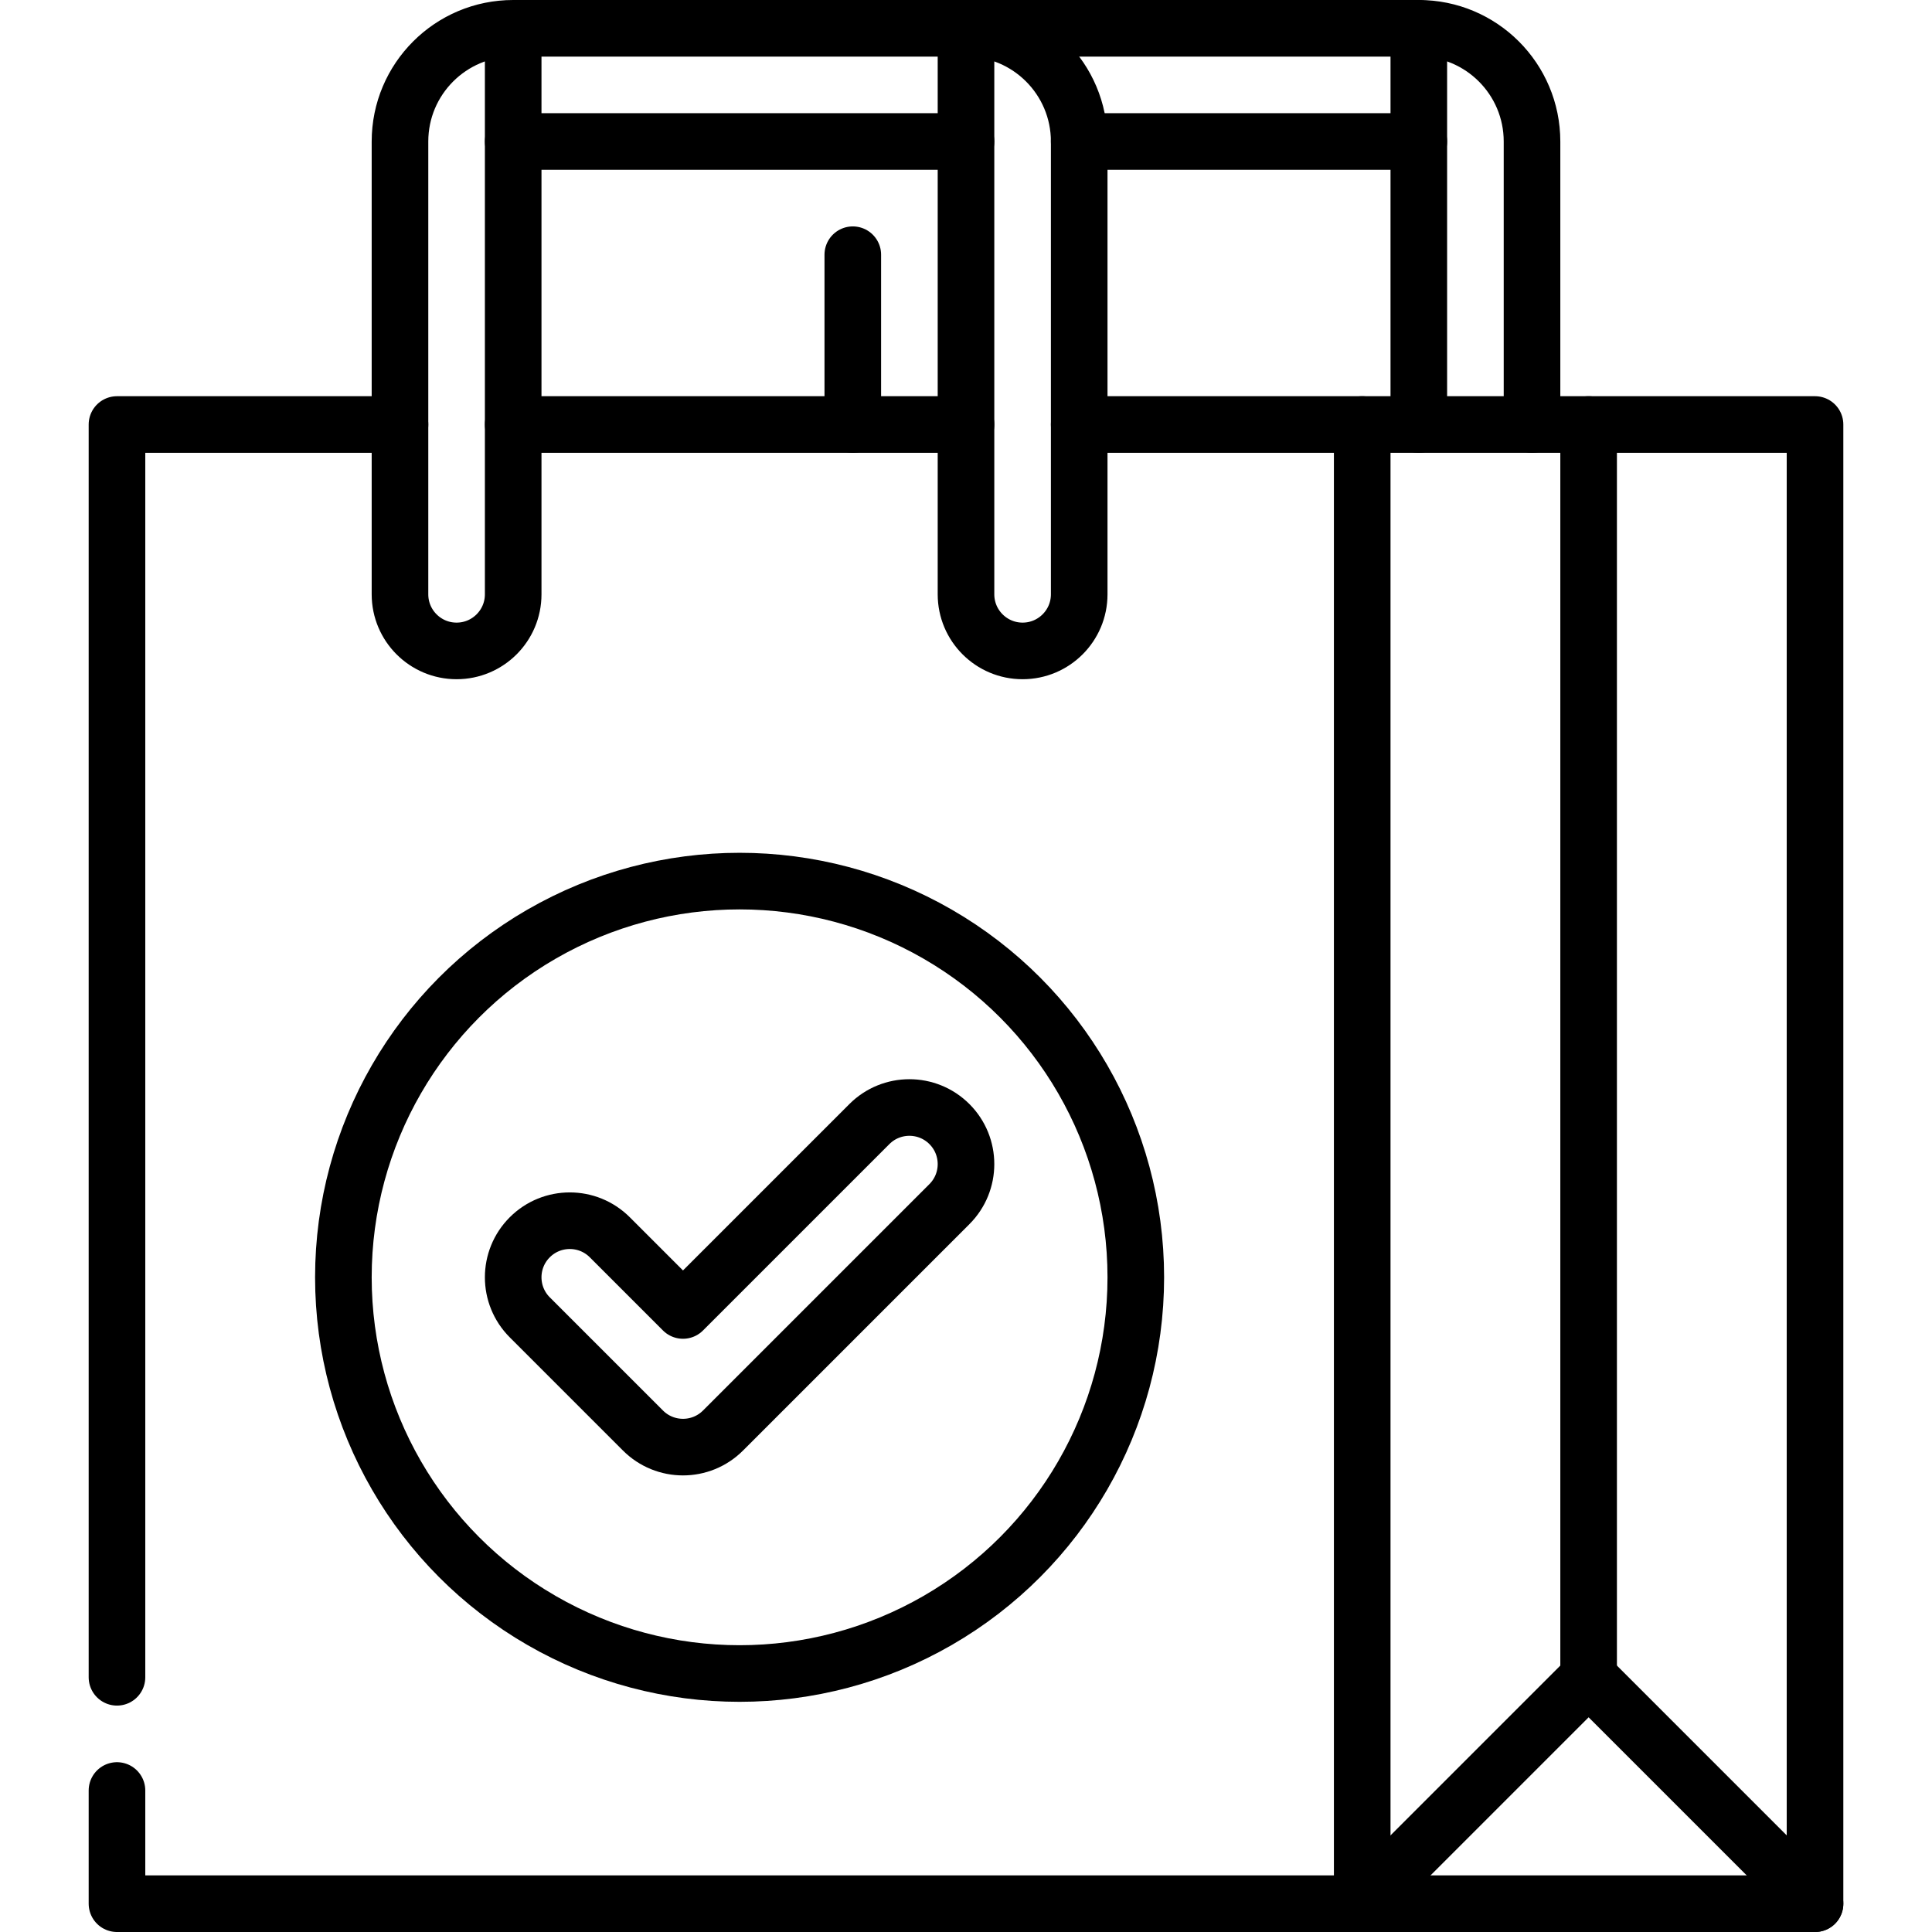
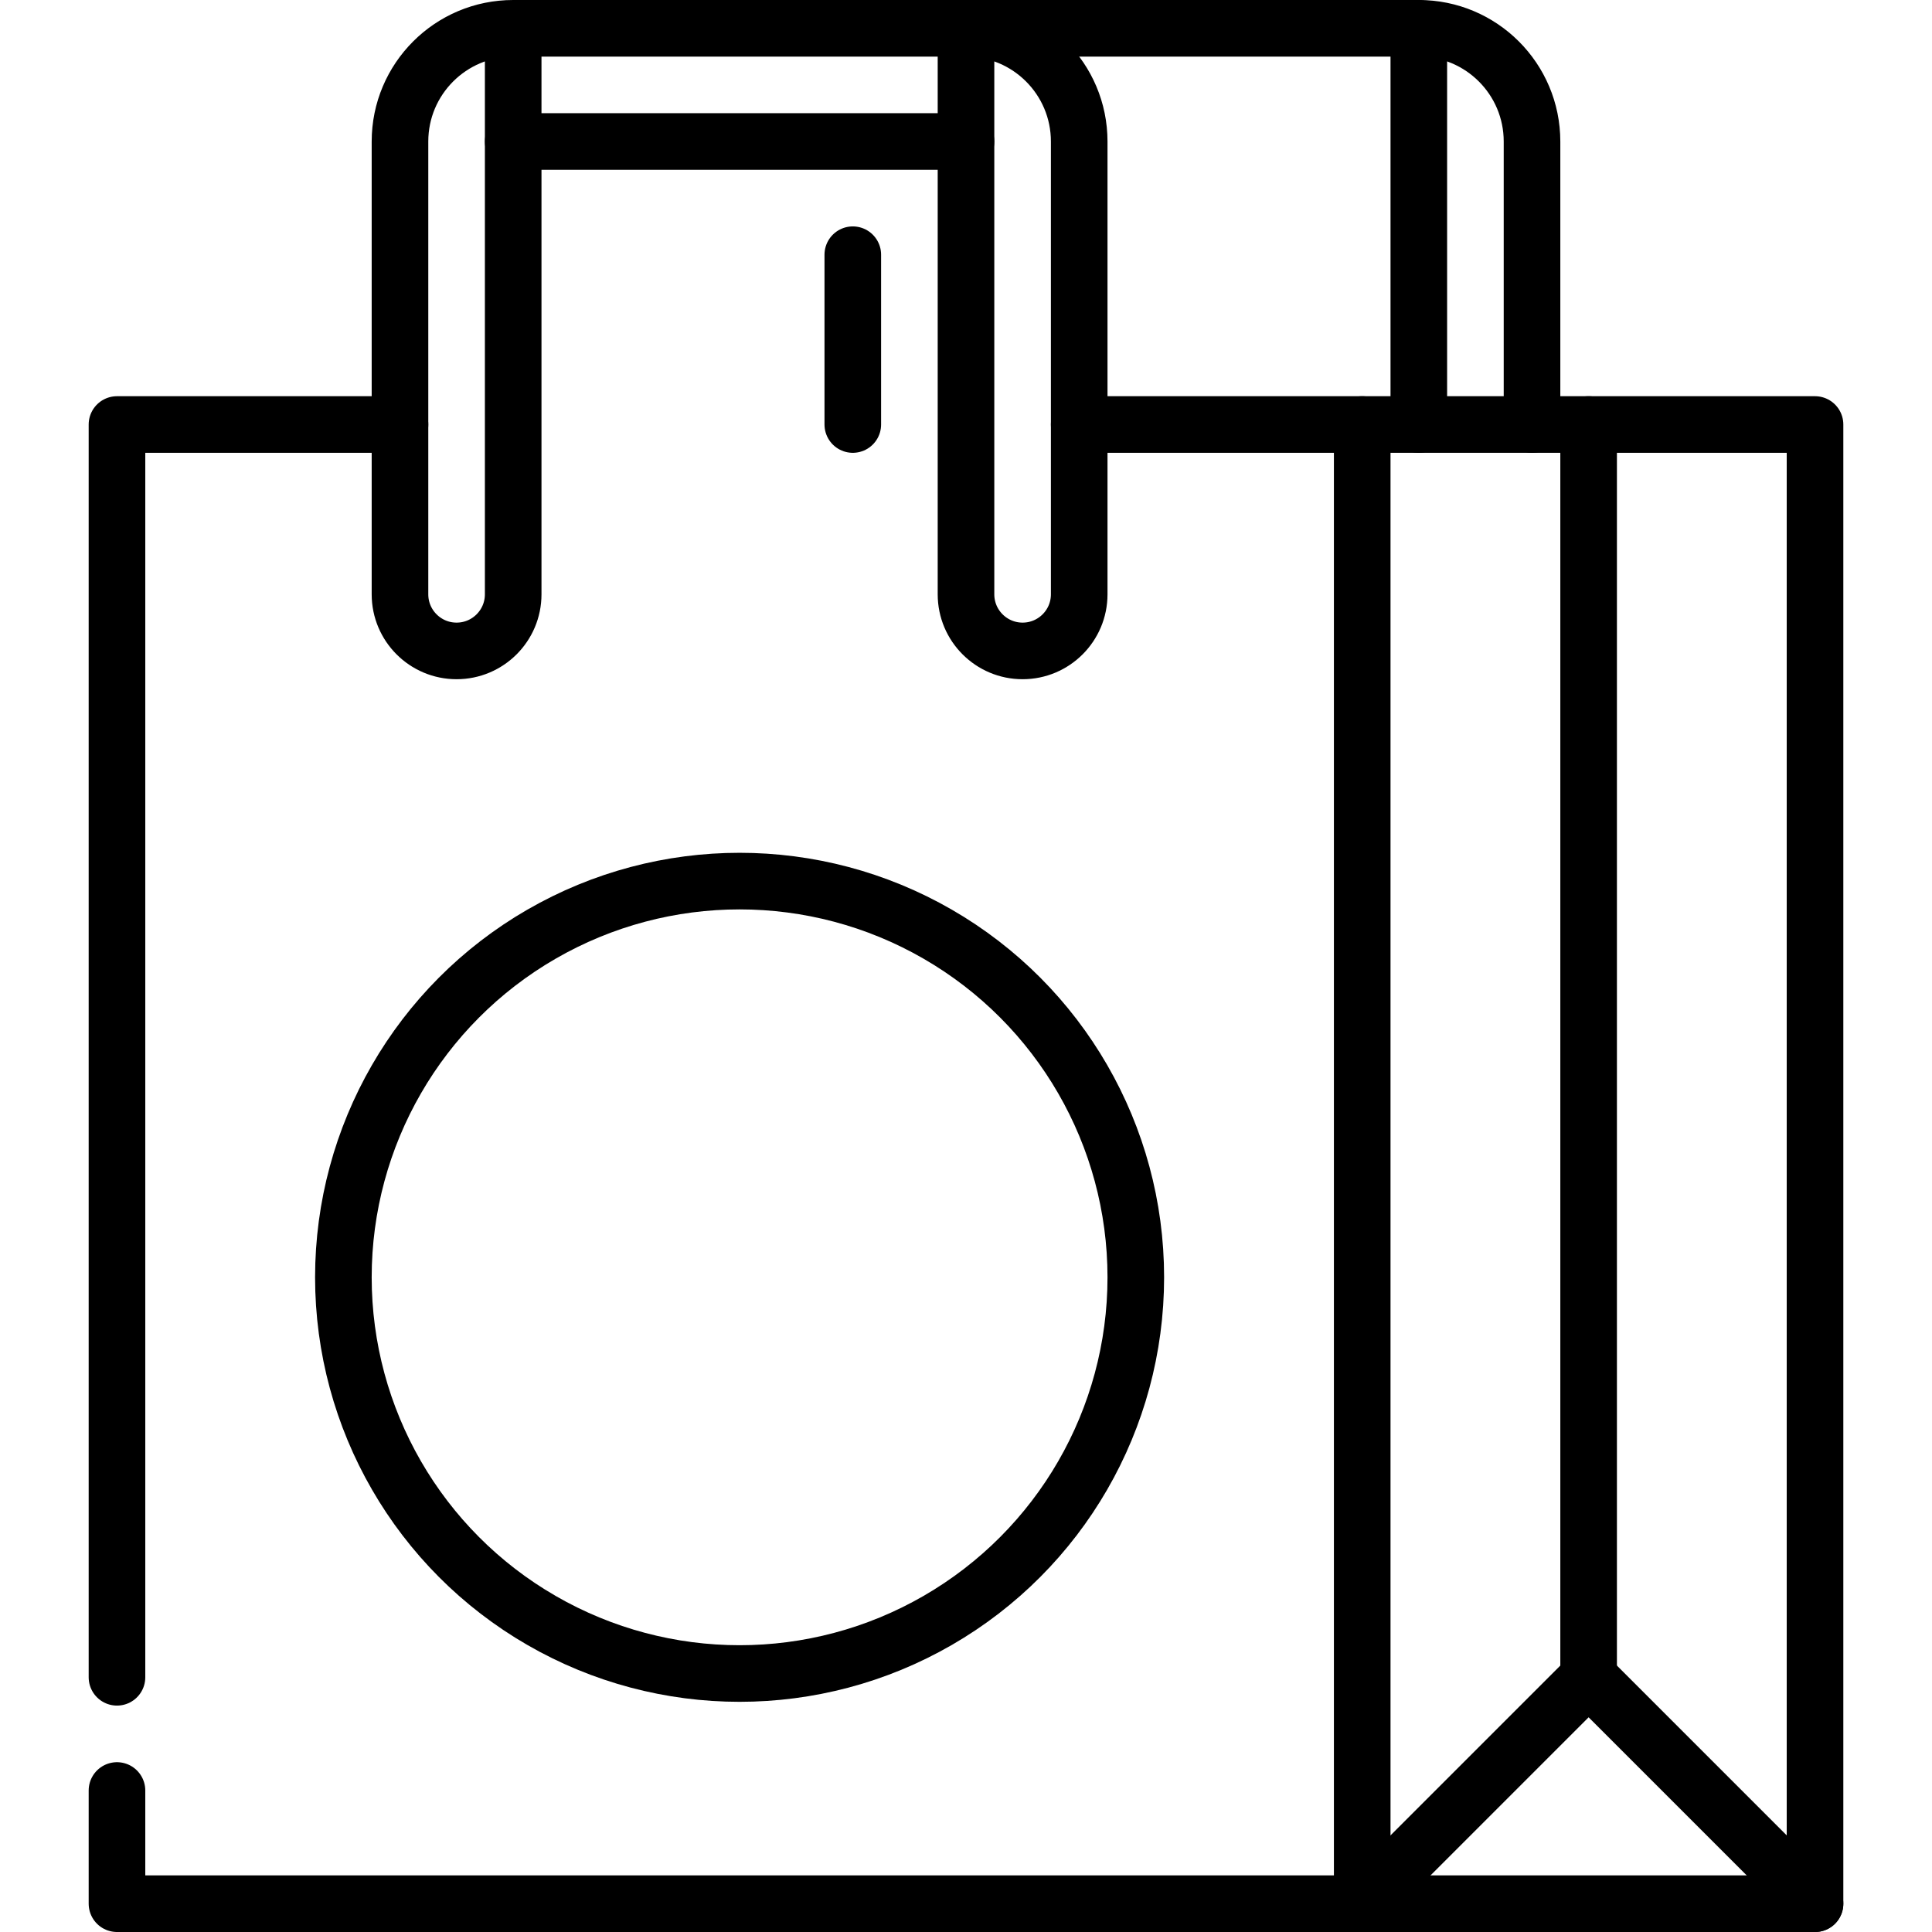
<svg xmlns="http://www.w3.org/2000/svg" version="1.1" id="Capa_1" x="0px" y="0px" viewBox="0 0 512 512" style="enable-background:new 0 0 512 512;" xml:space="preserve" width="512" height="512">
  <g>
    <line style="fill:none;stroke:#000000;stroke-width:15;stroke-linecap:round;stroke-linejoin:round;stroke-miterlimit:10;" x1="226" y1="67.5" x2="226" y2="112.5" />
-     <line style="fill:none;stroke:#000000;stroke-width:15;stroke-linecap:round;stroke-linejoin:round;stroke-miterlimit:10;" x1="376" y1="37.5" x2="286" y2="37.5" />
    <polyline style="fill:none;stroke:#000000;stroke-width:15;stroke-linecap:round;stroke-linejoin:round;stroke-miterlimit:10;" points="&#10;&#09;&#09;361,504.5 421,444.5 481,504.5 &#09;" />
    <line style="fill:none;stroke:#000000;stroke-width:15;stroke-linecap:round;stroke-linejoin:round;stroke-miterlimit:10;" x1="421" y1="444.5" x2="421" y2="112.5" />
    <line style="fill:none;stroke:#000000;stroke-width:15;stroke-linecap:round;stroke-linejoin:round;stroke-miterlimit:10;" x1="361" y1="504.5" x2="361" y2="112.5" />
    <line style="fill:none;stroke:#000000;stroke-width:15;stroke-linecap:round;stroke-linejoin:round;stroke-miterlimit:10;" x1="376" y1="112.5" x2="376" y2="7.5" />
    <polyline style="fill:none;stroke:#000000;stroke-width:15;stroke-linecap:round;stroke-linejoin:round;stroke-miterlimit:10;" points="&#10;&#09;&#09;31,444.5 31,112.5 106,112.5 &#09;" />
    <polyline style="fill:none;stroke:#000000;stroke-width:15;stroke-linecap:round;stroke-linejoin:round;stroke-miterlimit:10;" points="&#10;&#09;&#09;286,112.5 481,112.5 481,504.5 31,504.5 31,474.5 &#09;" />
-     <line style="fill:none;stroke:#000000;stroke-width:15;stroke-linecap:round;stroke-linejoin:round;stroke-miterlimit:10;" x1="136" y1="112.5" x2="256" y2="112.5" />
    <path style="fill:none;stroke:#000000;stroke-width:15;stroke-linecap:round;stroke-linejoin:round;stroke-miterlimit:10;" d="&#10;&#09;&#09;M406,112.5v-75c0-16.569-13.431-30-30-30H136c-16.569,0-30,13.431-30,30v120c0,8.284,6.716,15,15,15c8.284,0,15-6.716,15-15V7.5" />
    <path style="fill:none;stroke:#000000;stroke-width:15;stroke-linecap:round;stroke-linejoin:round;stroke-miterlimit:10;" d="&#10;&#09;&#09;M256,7.5v150c0,8.284,6.716,15,15,15c8.284,0,15-6.716,15-15v-120C286,20.931,272.569,7.5,256,7.5" />
    <line style="fill:none;stroke:#000000;stroke-width:15;stroke-linecap:round;stroke-linejoin:round;stroke-miterlimit:10;" x1="256" y1="37.5" x2="136" y2="37.5" />
    <circle style="fill:none;stroke:#000000;stroke-width:15;stroke-linecap:round;stroke-linejoin:round;stroke-miterlimit:10;" cx="196" cy="338.5" r="105" />
-     <path style="fill:none;stroke:#000000;stroke-width:15;stroke-linecap:round;stroke-linejoin:round;stroke-miterlimit:10;" d="&#10;&#09;&#09;M181,383.5c-3.839,0-7.678-1.465-10.606-4.394l-30-30c-5.858-5.857-5.858-15.355,0-21.213c5.857-5.857,15.355-5.857,21.213,0&#10;&#09;&#09;L181,347.287l49.394-49.394c5.857-5.857,15.355-5.857,21.213,0c5.858,5.857,5.858,15.355,0,21.213l-60,60&#10;&#09;&#09;C188.678,382.035,184.839,383.5,181,383.5z" />
  </g>
</svg>